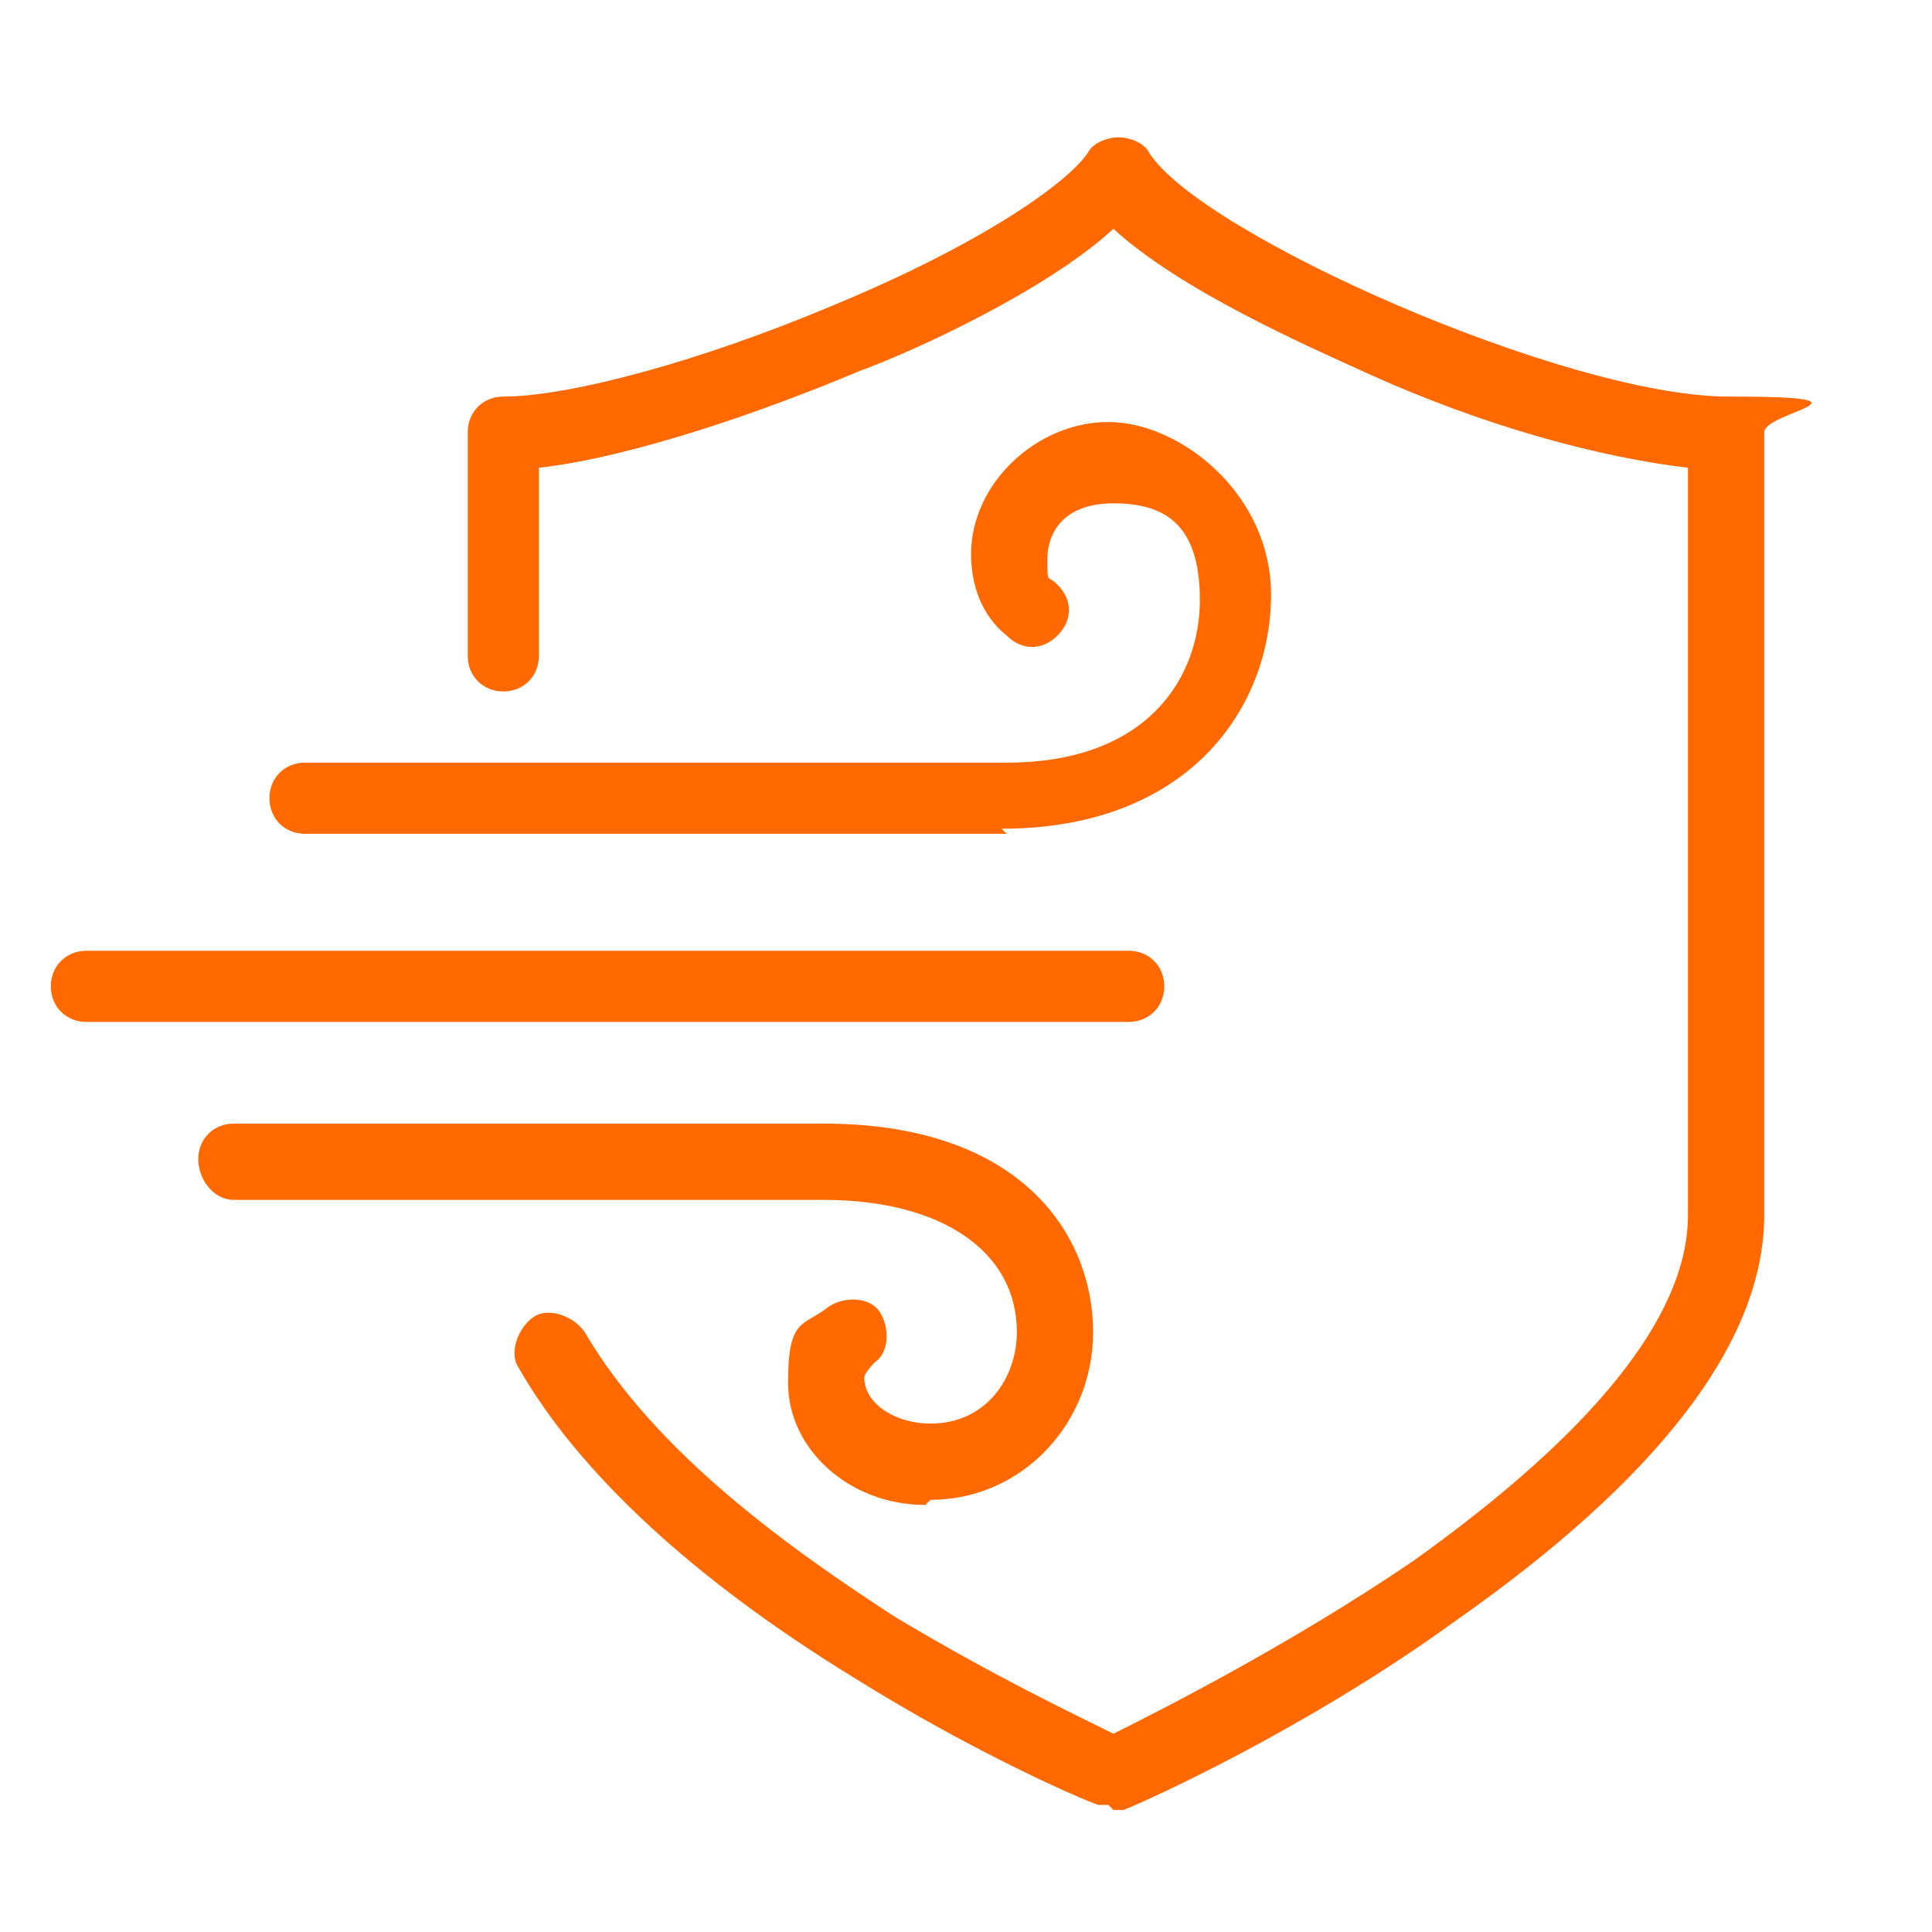
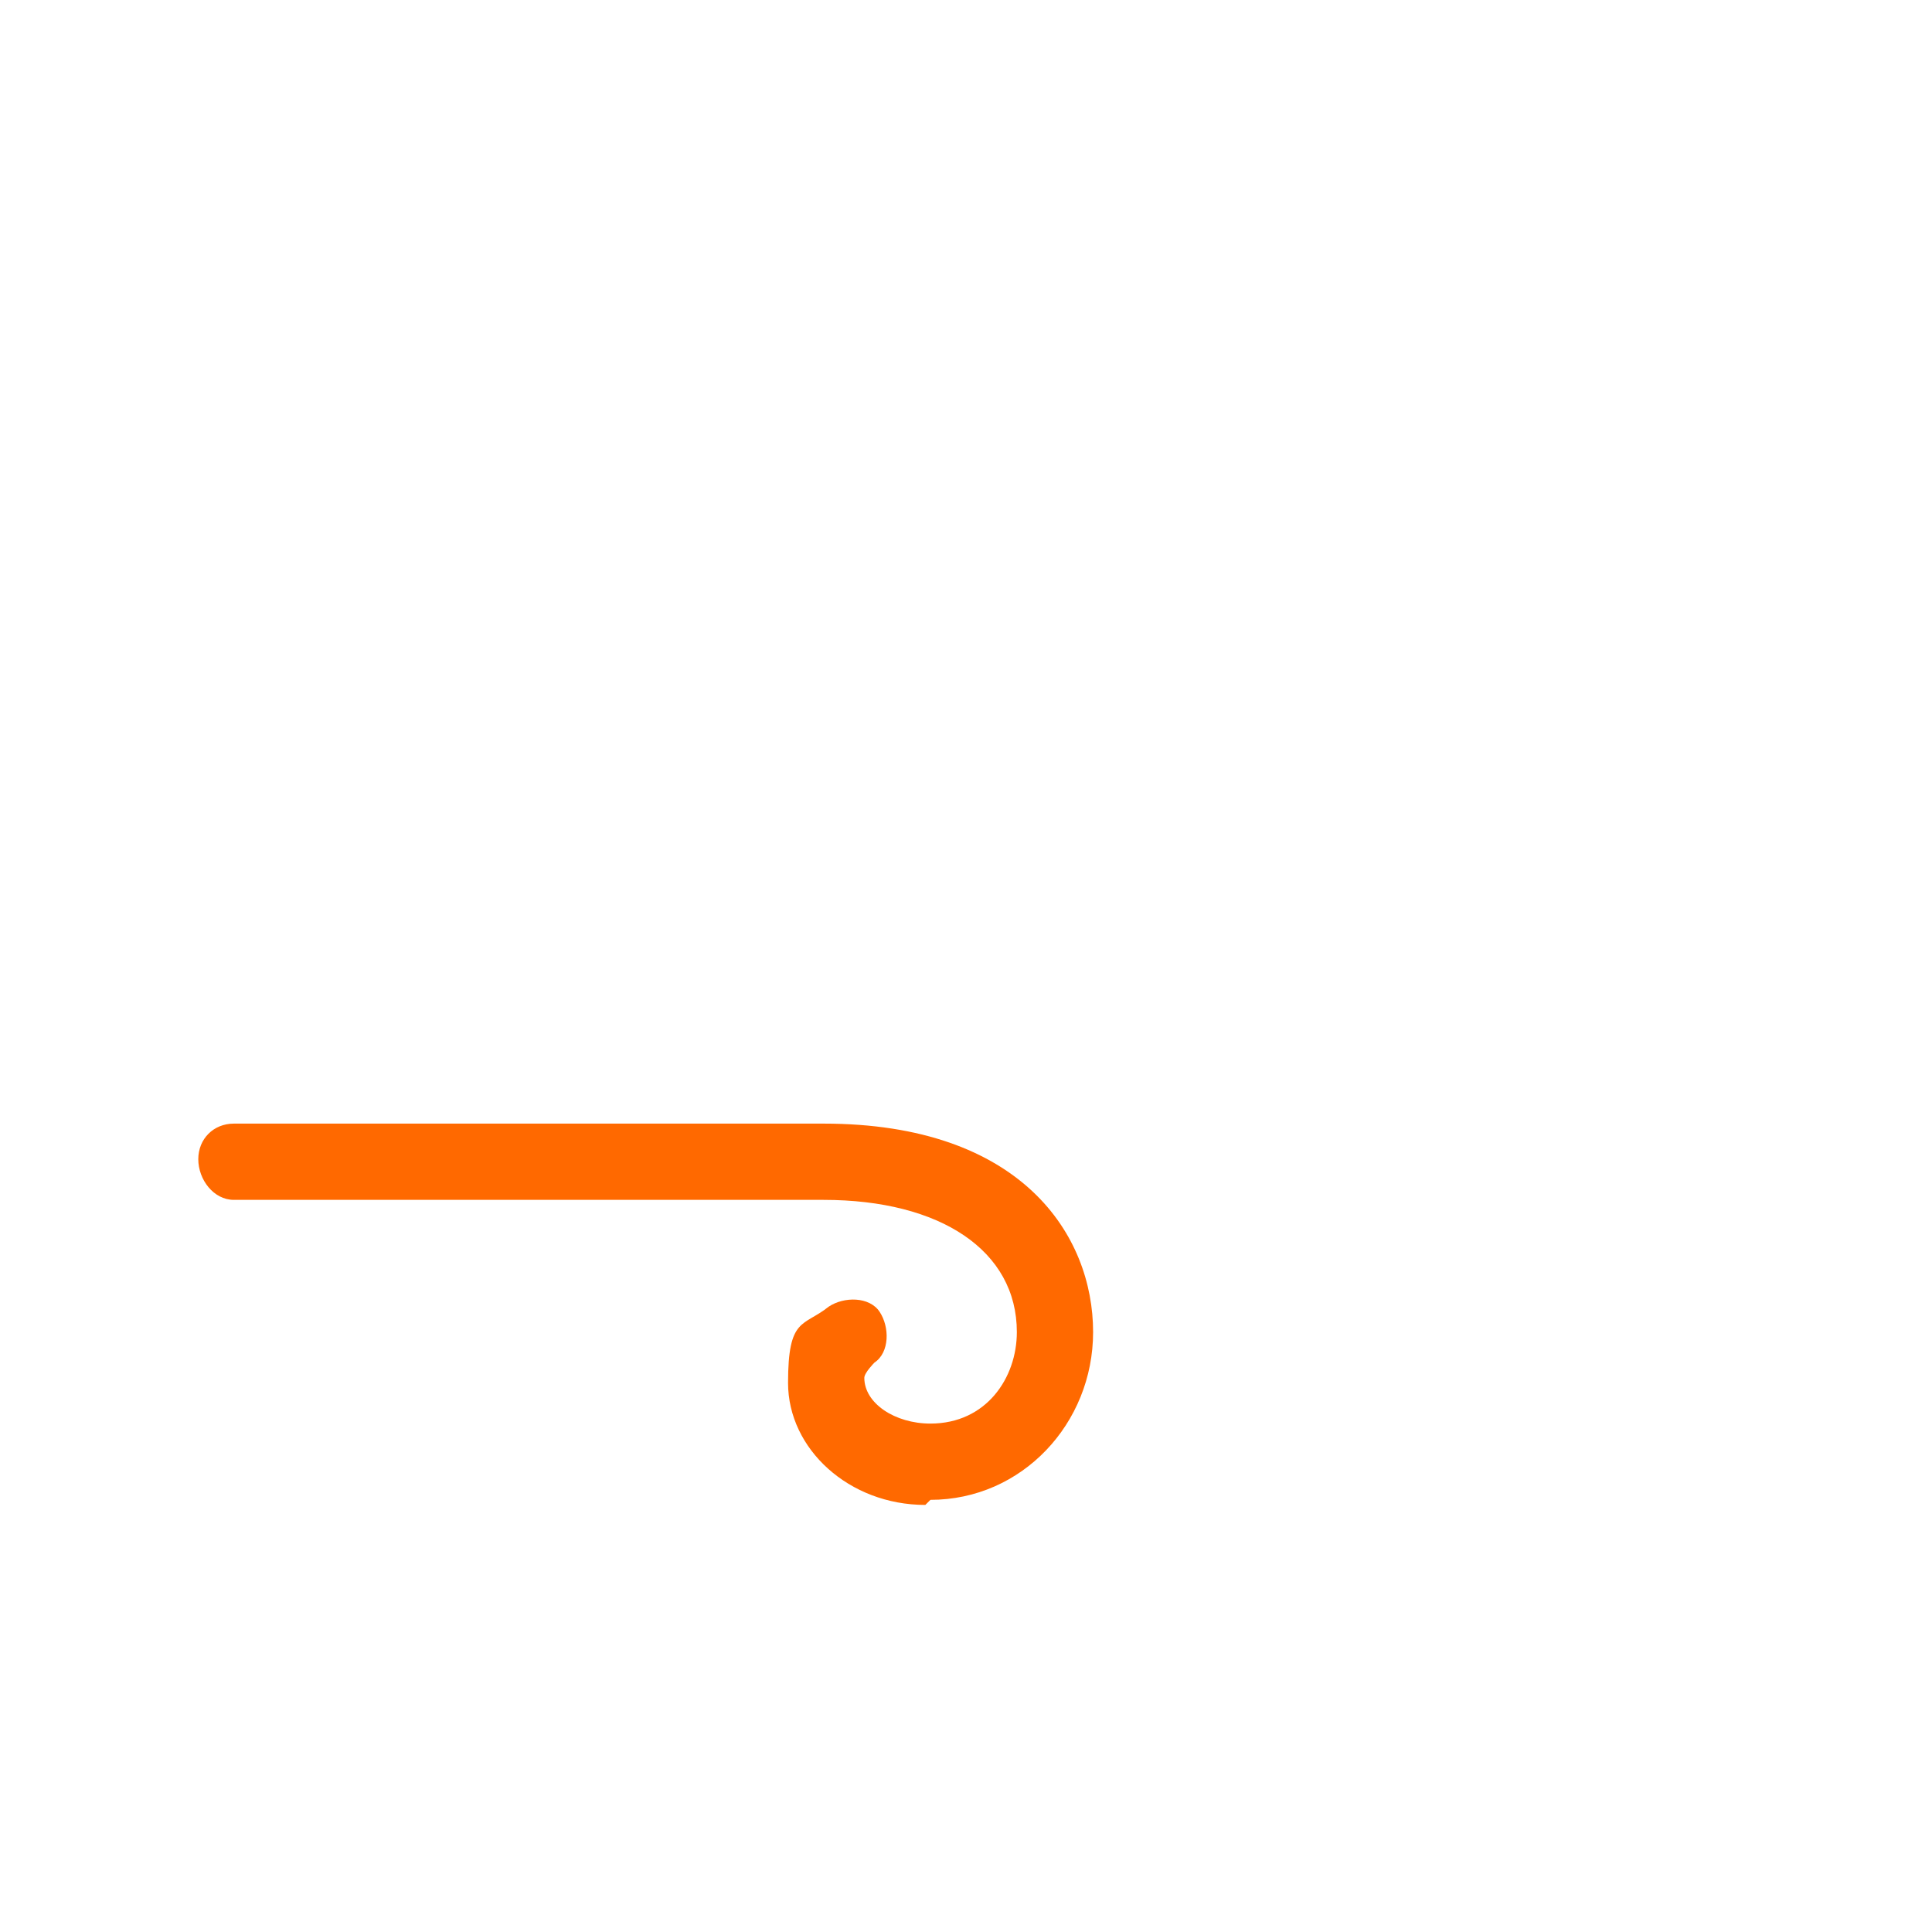
<svg xmlns="http://www.w3.org/2000/svg" id="_图层_2" version="1.1" viewBox="0 0 38 38">
  <defs>
    <style>
      .st0 {
        fill: #ff6900;
      }
    </style>
  </defs>
-   <path class="st0" d="M21.8,35.5c0,0-.1,0-.2,0-.3-.1-2.4-1-4.8-2.5-3.1-1.9-5.4-4-6.6-6.1-.2-.3,0-.8.3-1s.8,0,1,.3c1.4,2.4,4.1,4.3,6.1,5.6,2,1.2,3.7,2,4.3,2.3.8-.4,3.4-1.7,5.9-3.4,3.5-2.5,5.4-4.8,5.4-6.8v-14.7c-1.7-.2-4-.8-6.4-1.9-1.1-.5-3.6-1.6-4.9-2.8-1.3,1.2-3.9,2.4-5,2.8-1.9.8-4.5,1.7-6.3,1.9v3.7c0,.4-.3.7-.7.7s-.7-.3-.7-.7v-4.4c0-.4.3-.7.7-.7,1.3,0,3.9-.7,6.5-1.8,2.9-1.2,4.6-2.4,5-3,.1-.2.4-.3.6-.3s.5.1.6.3c1,1.6,8.2,4.8,11.4,4.8s.7.3.7.7v15.4c0,2.5-2.1,5.2-6.1,8-2.9,2.1-6,3.5-6.5,3.7,0,0-.1,0-.2,0h0Z" />
-   <path class="st0" d="M19.8,16.4H6c-.4,0-.7-.3-.7-.7s.3-.7.7-.7h13.8c2.8,0,3.8-1.7,3.8-3.2s-.7-1.9-1.7-1.9-1.3.6-1.3,1.1,0,.3.2.5c.3.3.3.7,0,1-.3.3-.7.3-1,0-.5-.4-.7-1-.7-1.6,0-1.4,1.3-2.6,2.7-2.6s3.2,1.4,3.2,3.4c0,2.2-1.6,4.6-5.3,4.6h0Z" />
  <path class="st0" d="M18.2,29.6c-1.5,0-2.7-1.1-2.7-2.4s.3-1.1.8-1.5c.3-.2.8-.2,1,.1s.2.8-.1,1c0,0-.2.2-.2.3,0,.5.6.9,1.3.9,1.1,0,1.7-.9,1.7-1.8,0-1.6-1.5-2.6-3.8-2.6H4.6c-.4,0-.7-.4-.7-.8,0-.4.3-.7.7-.7h11.6c3.9,0,5.3,2.2,5.3,4.1,0,1.8-1.4,3.3-3.2,3.3h0Z" />
-   <path class="st0" d="M22.1,20.1H1.7c-.4,0-.7-.3-.7-.7s.3-.7.7-.7h20.5c.4,0,.7.3.7.7s-.3.7-.7.7Z" />
</svg>